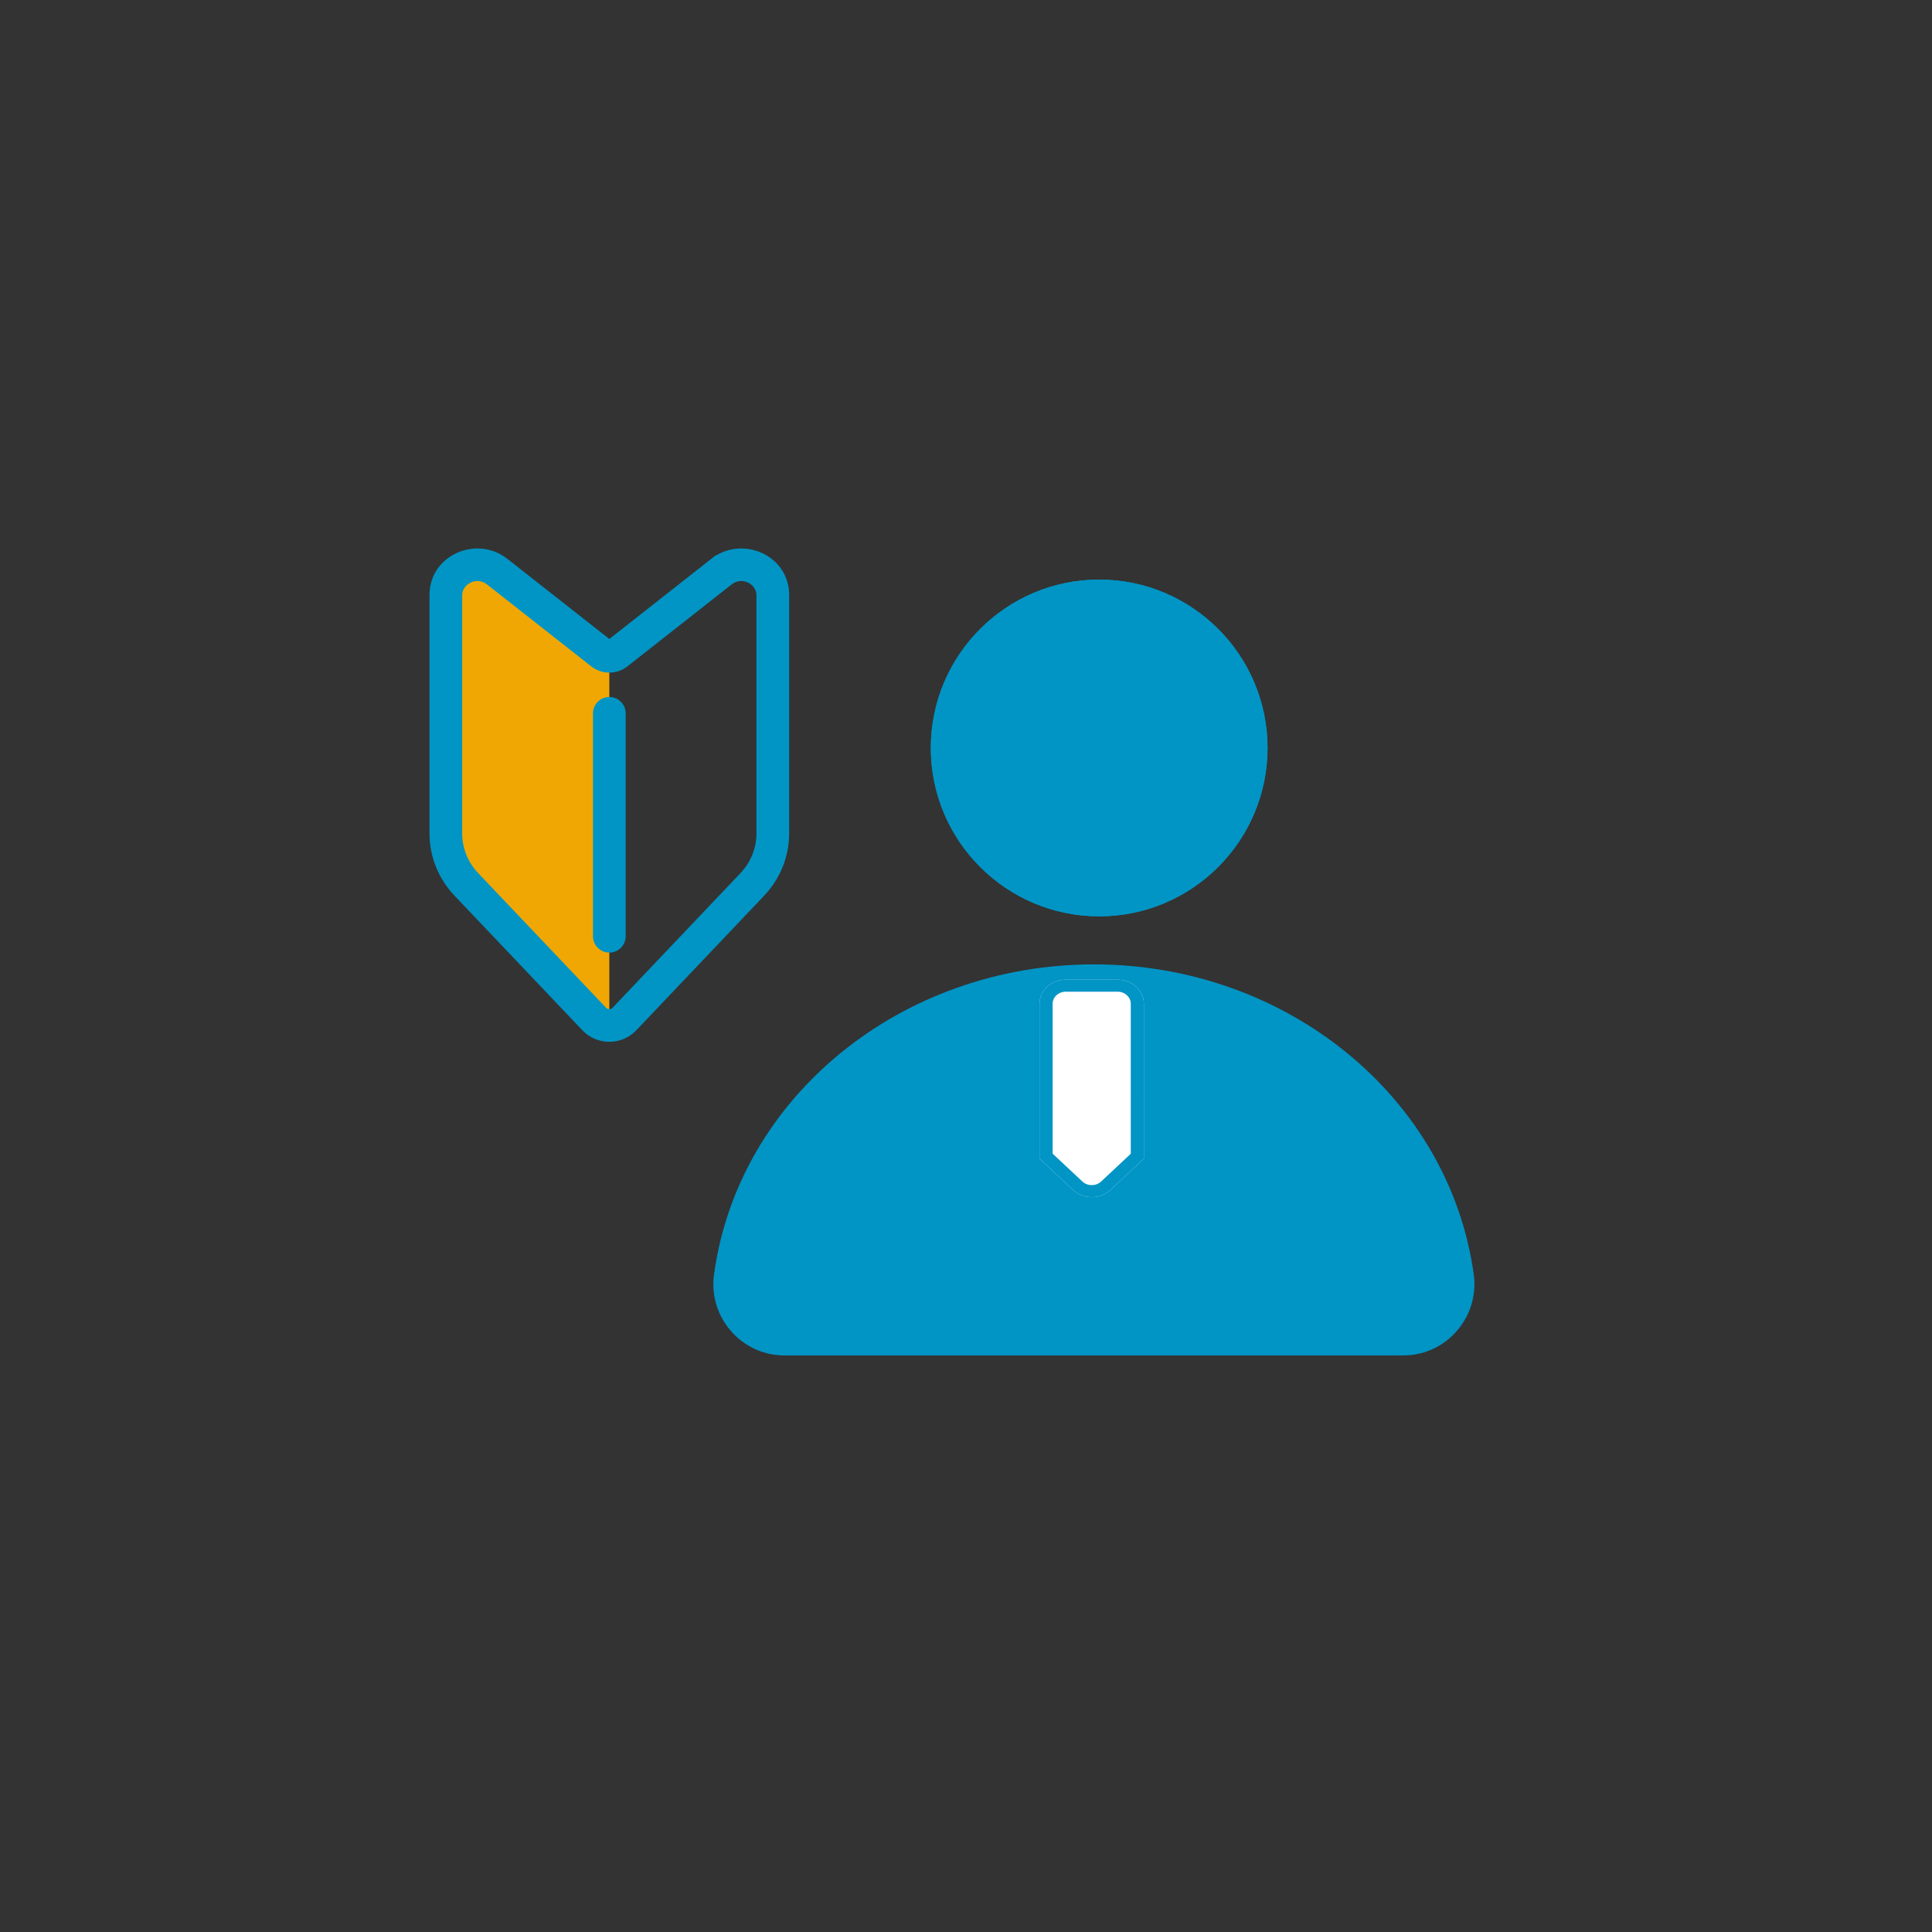
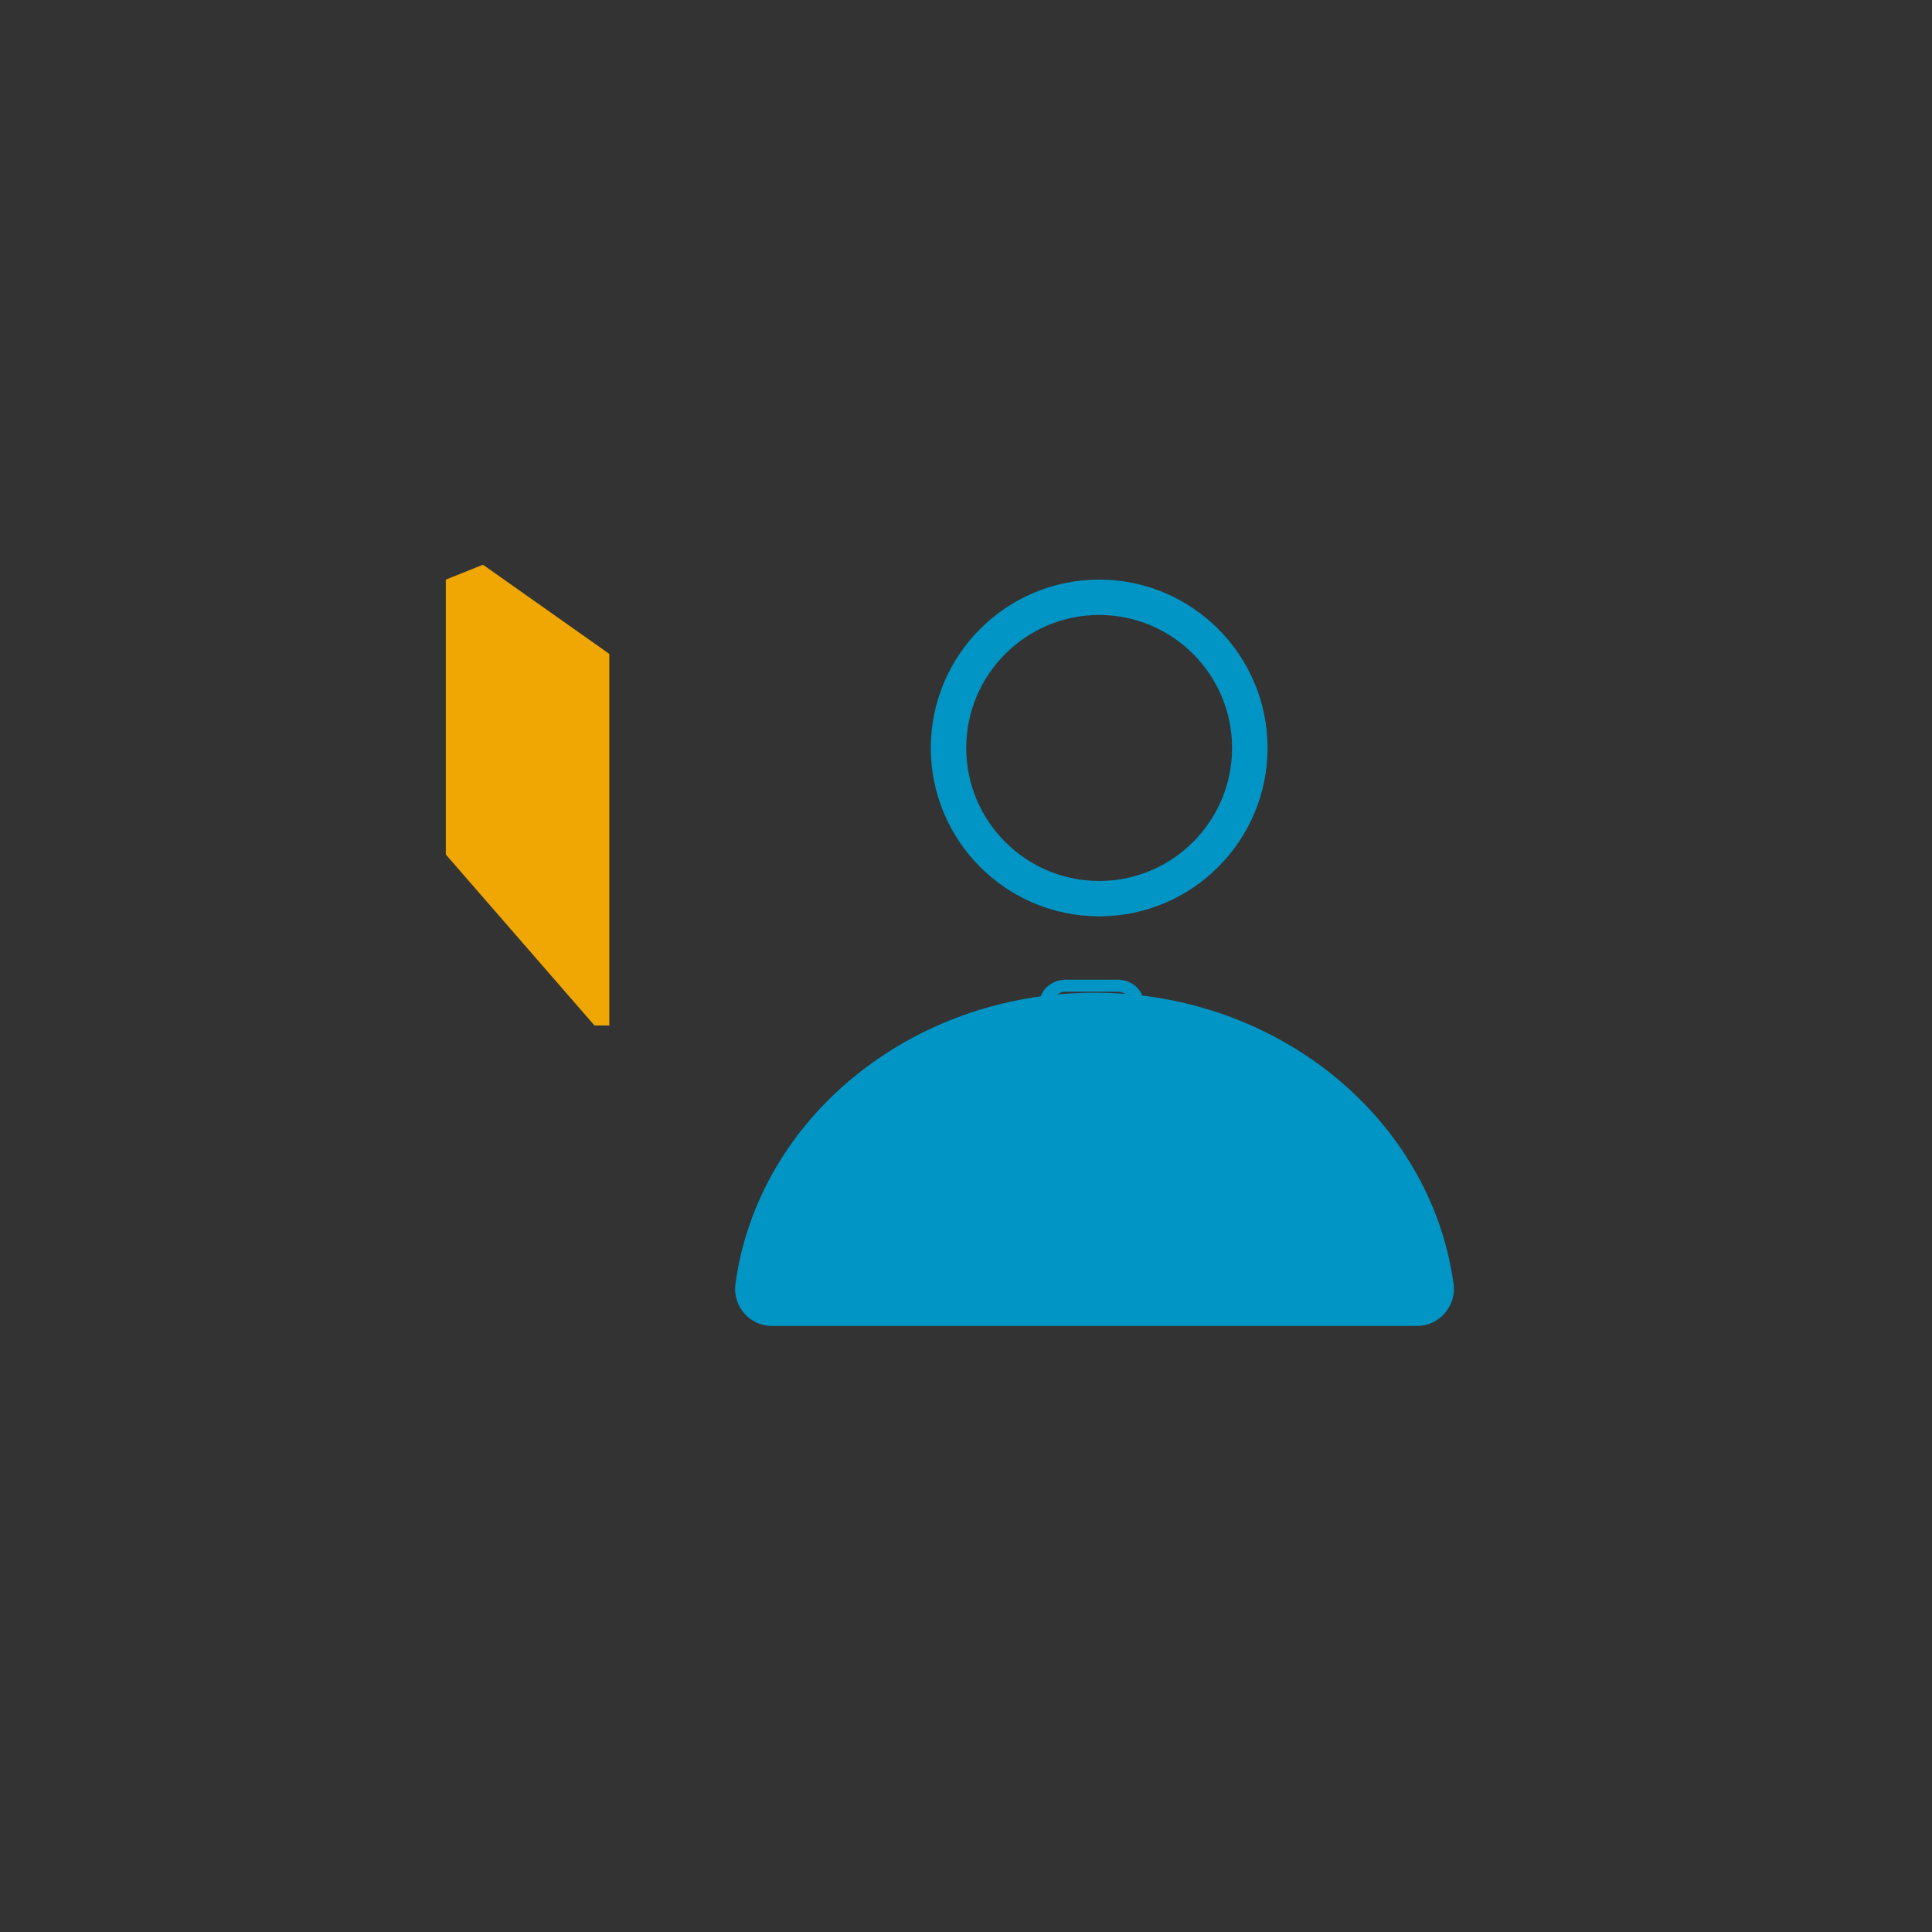
<svg xmlns="http://www.w3.org/2000/svg" width="130" height="130" viewBox="0 0 130 130" fill="none">
  <rect x="0" y="0" width="130" height="130" fill="#333333" stroke="none" />
  <path d="M32.5 38L41 44V69H40L30 57.5V39L32.5 38Z" fill="#F1A703" />
-   <path fill-rule="evenodd" clip-rule="evenodd" d="M48.208 37.364C50.242 36.145 53.1 37.47 53.1 40.038V56.085C53.1 57.642 52.494 59.135 51.414 60.273C51.414 60.273 51.414 60.273 51.414 60.273L42.811 69.329C41.833 70.358 40.168 70.358 39.19 69.329L30.587 60.273C29.506 59.135 28.9 57.642 28.9 56.085V40.038C28.9 37.323 32.097 35.997 34.134 37.599C34.134 37.599 34.134 37.599 34.134 37.599L41 42.996L48.165 37.364H48.208ZM50.9 40.038C50.9 39.323 49.951 38.759 49.226 39.329L48.927 39.564L42.212 44.842C42.212 44.842 42.212 44.842 42.212 44.842C41.504 45.398 40.497 45.399 39.789 44.842L32.775 39.329C32.05 38.759 31.1 39.323 31.1 40.038V56.085C31.1 57.066 31.482 58.02 32.182 58.757M32.182 58.757L40.785 67.814C40.785 67.814 40.785 67.814 40.785 67.814C40.835 67.867 40.91 67.901 41.001 67.901C41.091 67.901 41.166 67.867 41.215 67.814L49.819 58.757C50.519 58.021 50.9 57.067 50.9 56.085V40.038" fill="#0095C5" />
-   <path fill-rule="evenodd" clip-rule="evenodd" d="M41 46.898C41.608 46.898 42.1 47.391 42.1 47.998V62.998C42.1 63.606 41.608 64.098 41 64.098C40.393 64.098 39.9 63.606 39.9 62.998V47.998C39.9 47.391 40.393 46.898 41 46.898Z" fill="#0095C5" />
-   <path fill-rule="evenodd" clip-rule="evenodd" d="M73.961 39C67.707 39 62.632 44.081 62.632 50.329C62.632 56.577 67.707 61.658 73.961 61.658C80.215 61.658 85.29 56.577 85.29 50.329C85.29 44.081 80.215 39 73.961 39Z" fill="#0095C5" />
  <path fill-rule="evenodd" clip-rule="evenodd" d="M73.961 41.38C69.029 41.38 65.016 45.391 65.016 50.329C65.016 55.267 69.029 59.278 73.961 59.278C78.892 59.278 82.905 55.267 82.905 50.329C82.905 45.391 78.892 41.38 73.961 41.38ZM62.632 50.329C62.632 44.081 67.707 39 73.961 39C80.215 39 85.29 44.081 85.29 50.329C85.29 56.577 80.215 61.658 73.961 61.658C67.707 61.658 62.632 56.577 62.632 50.329Z" fill="#0095C5" />
  <path d="M51.922 89.219C50.454 89.219 49.279 87.891 49.487 86.391C50.989 75.335 61.23 66.797 73.647 66.797C86.065 66.797 96.288 75.335 97.808 86.391C98.016 87.874 96.841 89.219 95.373 89.219H51.939H51.922Z" fill="#0095C5" />
-   <path fill-rule="evenodd" clip-rule="evenodd" d="M48.045 85.76C47.651 88.625 49.883 91.203 52.772 91.203H94.438C97.334 91.203 99.559 88.601 99.165 85.758C97.527 73.841 86.589 64.891 73.605 64.891C60.626 64.891 49.667 73.838 48.045 85.76ZM50.437 86.085C50.238 87.524 51.364 88.797 52.772 88.797H94.438C95.846 88.797 96.972 87.507 96.773 86.085C95.316 75.483 85.512 67.296 73.605 67.296C61.698 67.296 51.878 75.483 50.437 86.085Z" fill="#0095C5" />
-   <path fill-rule="evenodd" clip-rule="evenodd" d="M76.968 67.538C76.968 66.646 76.179 65.922 75.205 65.922H71.71C70.737 65.922 69.947 66.646 69.947 67.538V77.963C69.947 77.97 69.954 77.976 69.962 77.976C69.965 77.976 69.969 77.977 69.972 77.98L72.202 80.068C72.894 80.715 74.031 80.715 74.722 80.067L76.952 77.978C76.954 77.977 76.956 77.976 76.959 77.976C76.964 77.976 76.968 77.972 76.968 77.967V77.964C76.968 77.964 76.968 77.963 76.968 77.964L76.97 77.962C76.971 77.961 76.97 77.96 76.969 77.96C76.969 77.96 76.969 77.961 76.969 77.96L76.968 67.538Z" fill="white" />
  <path fill-rule="evenodd" clip-rule="evenodd" d="M75.205 66.73H71.71C71.224 66.73 70.829 67.092 70.829 67.538V77.627L72.832 79.502C73.178 79.826 73.746 79.826 74.092 79.502L76.087 77.634V67.538C76.087 67.092 75.692 66.73 75.205 66.73ZM76.269 78.451C76.294 78.483 76.322 78.512 76.353 78.54L74.722 80.067C74.031 80.715 72.894 80.715 72.202 80.068L69.972 77.98C69.969 77.977 69.965 77.976 69.962 77.976C69.954 77.976 69.947 77.97 69.947 77.963V67.538C69.947 66.646 70.737 65.922 71.71 65.922H75.205C76.179 65.922 76.968 66.646 76.968 67.538V77.959C76.968 77.96 76.969 77.96 76.969 77.96C76.97 77.96 76.971 77.961 76.97 77.962L76.969 77.963C76.969 77.963 76.968 77.963 76.968 77.964V77.967C76.968 77.972 76.964 77.976 76.959 77.976C76.956 77.976 76.954 77.977 76.952 77.978L76.354 78.539C76.323 78.512 76.295 78.482 76.269 78.451Z" fill="#0095C5" />
</svg>